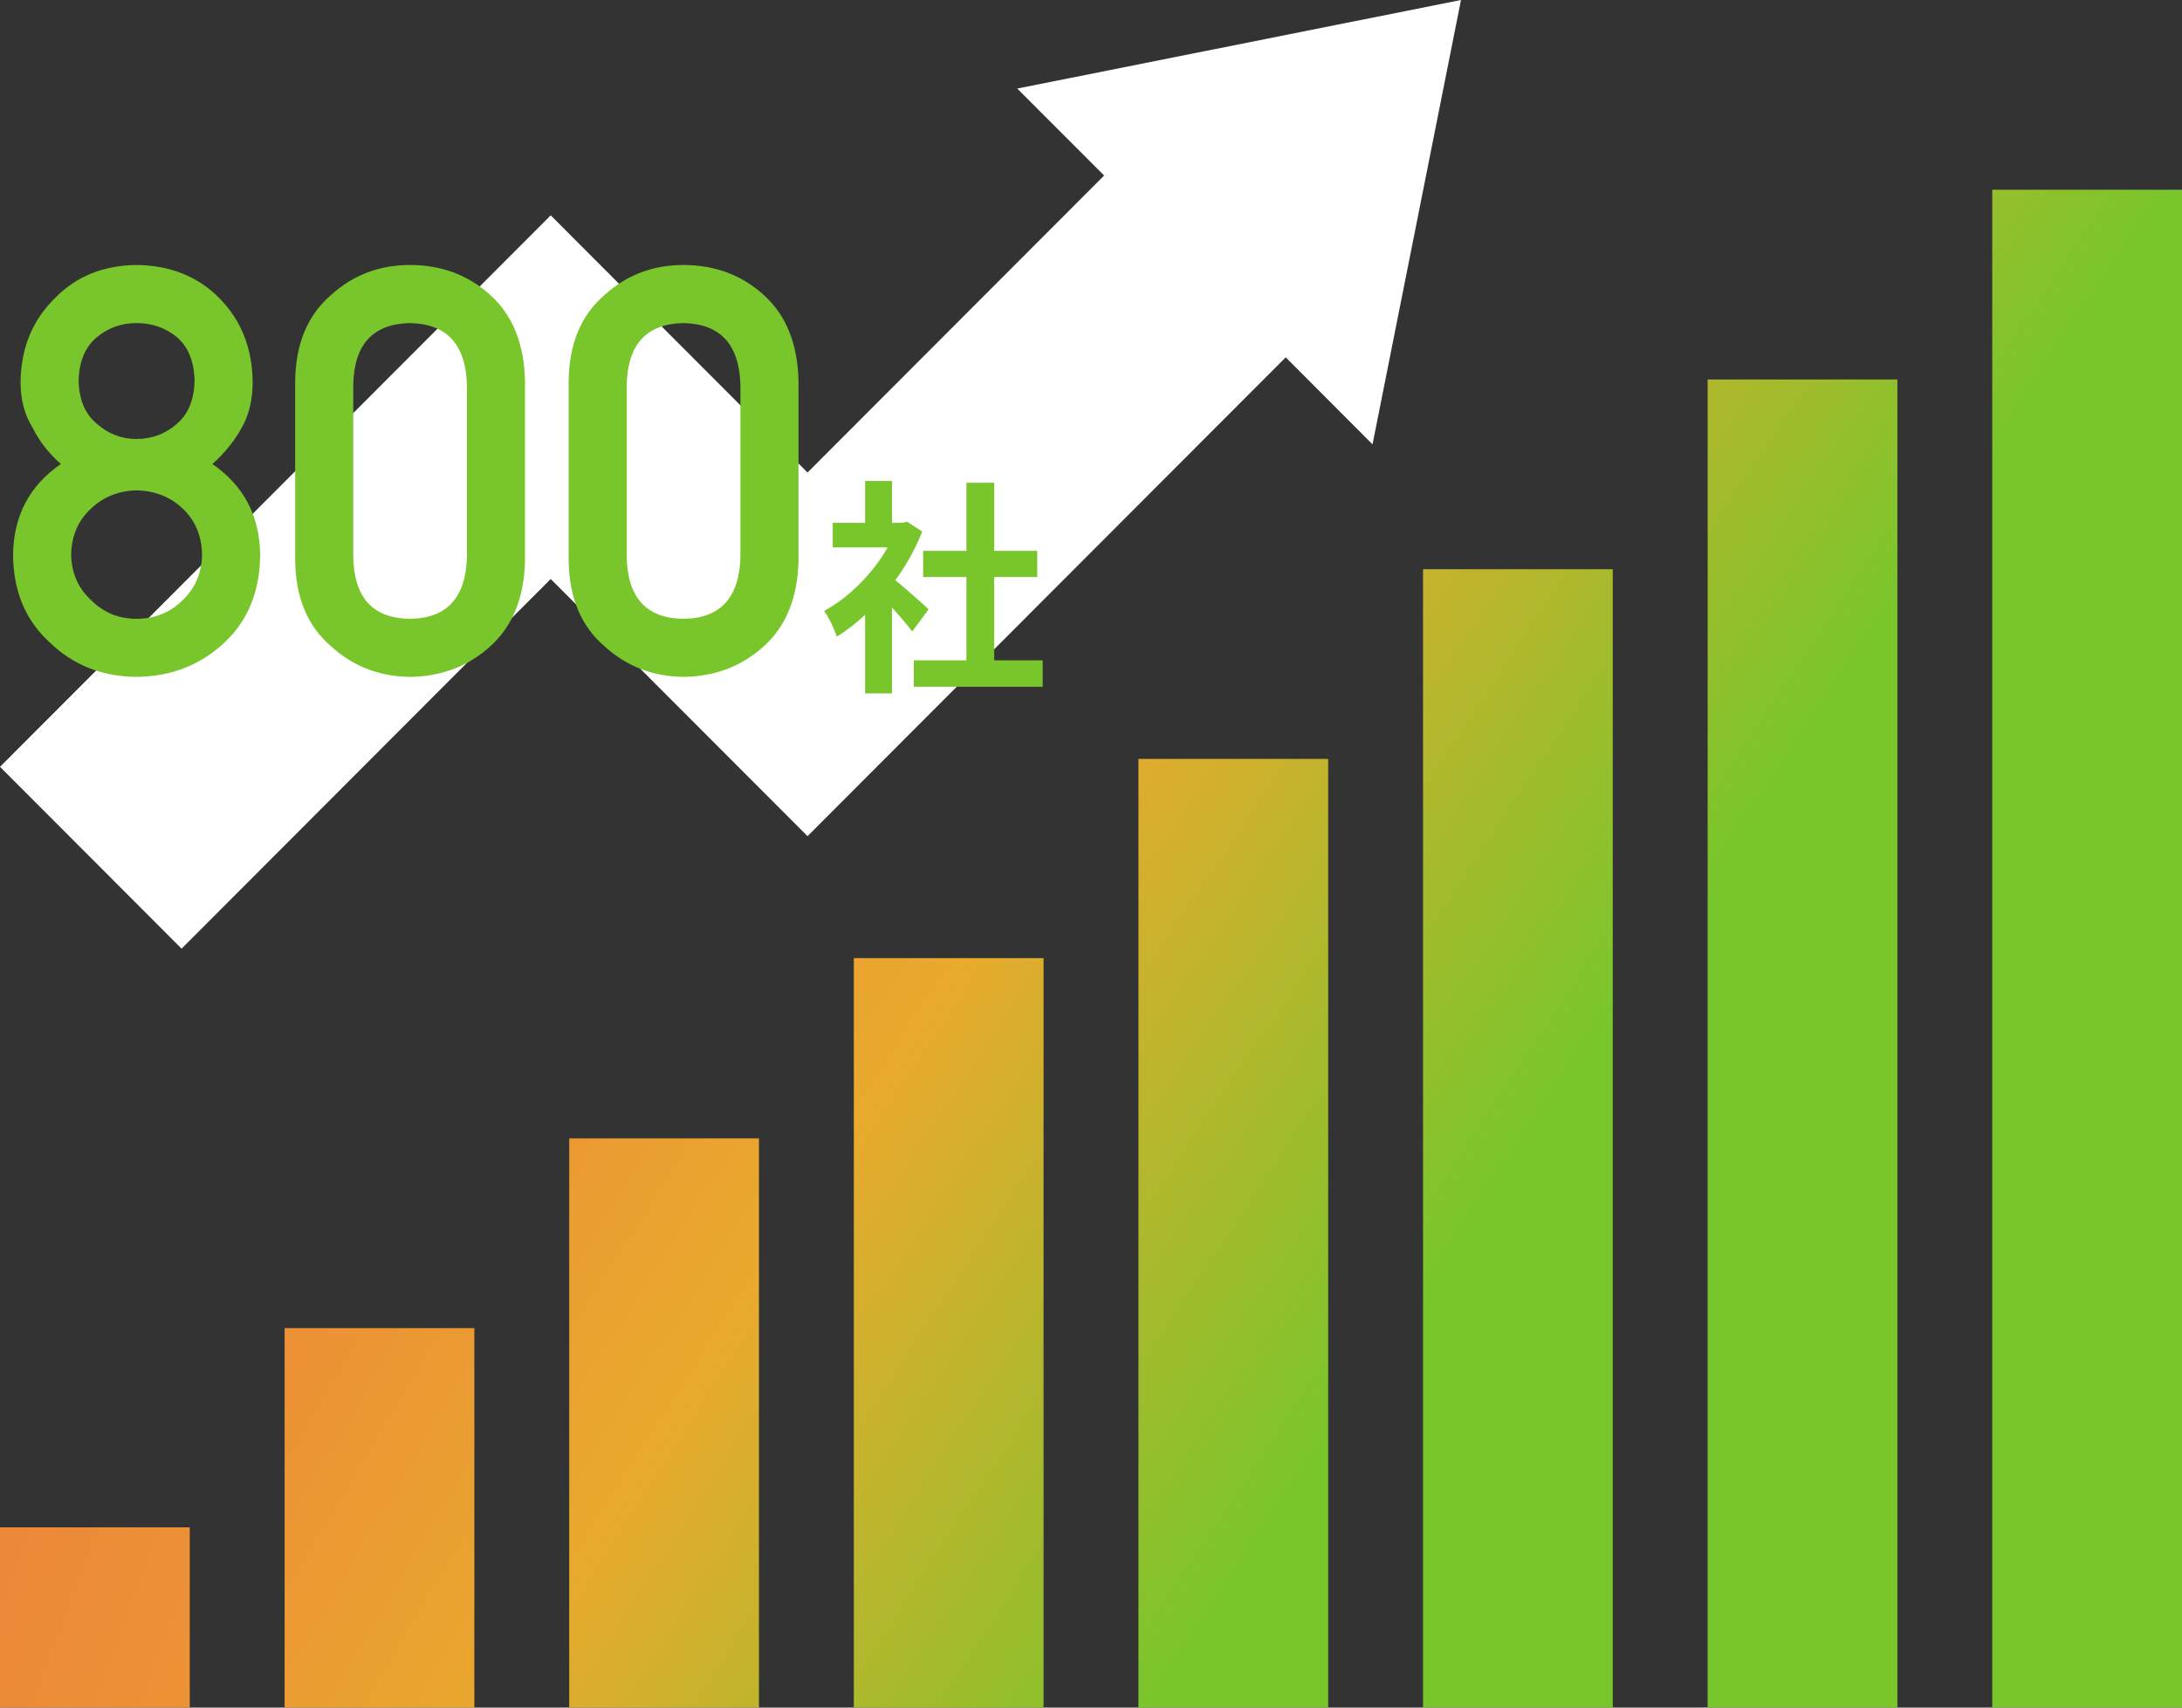
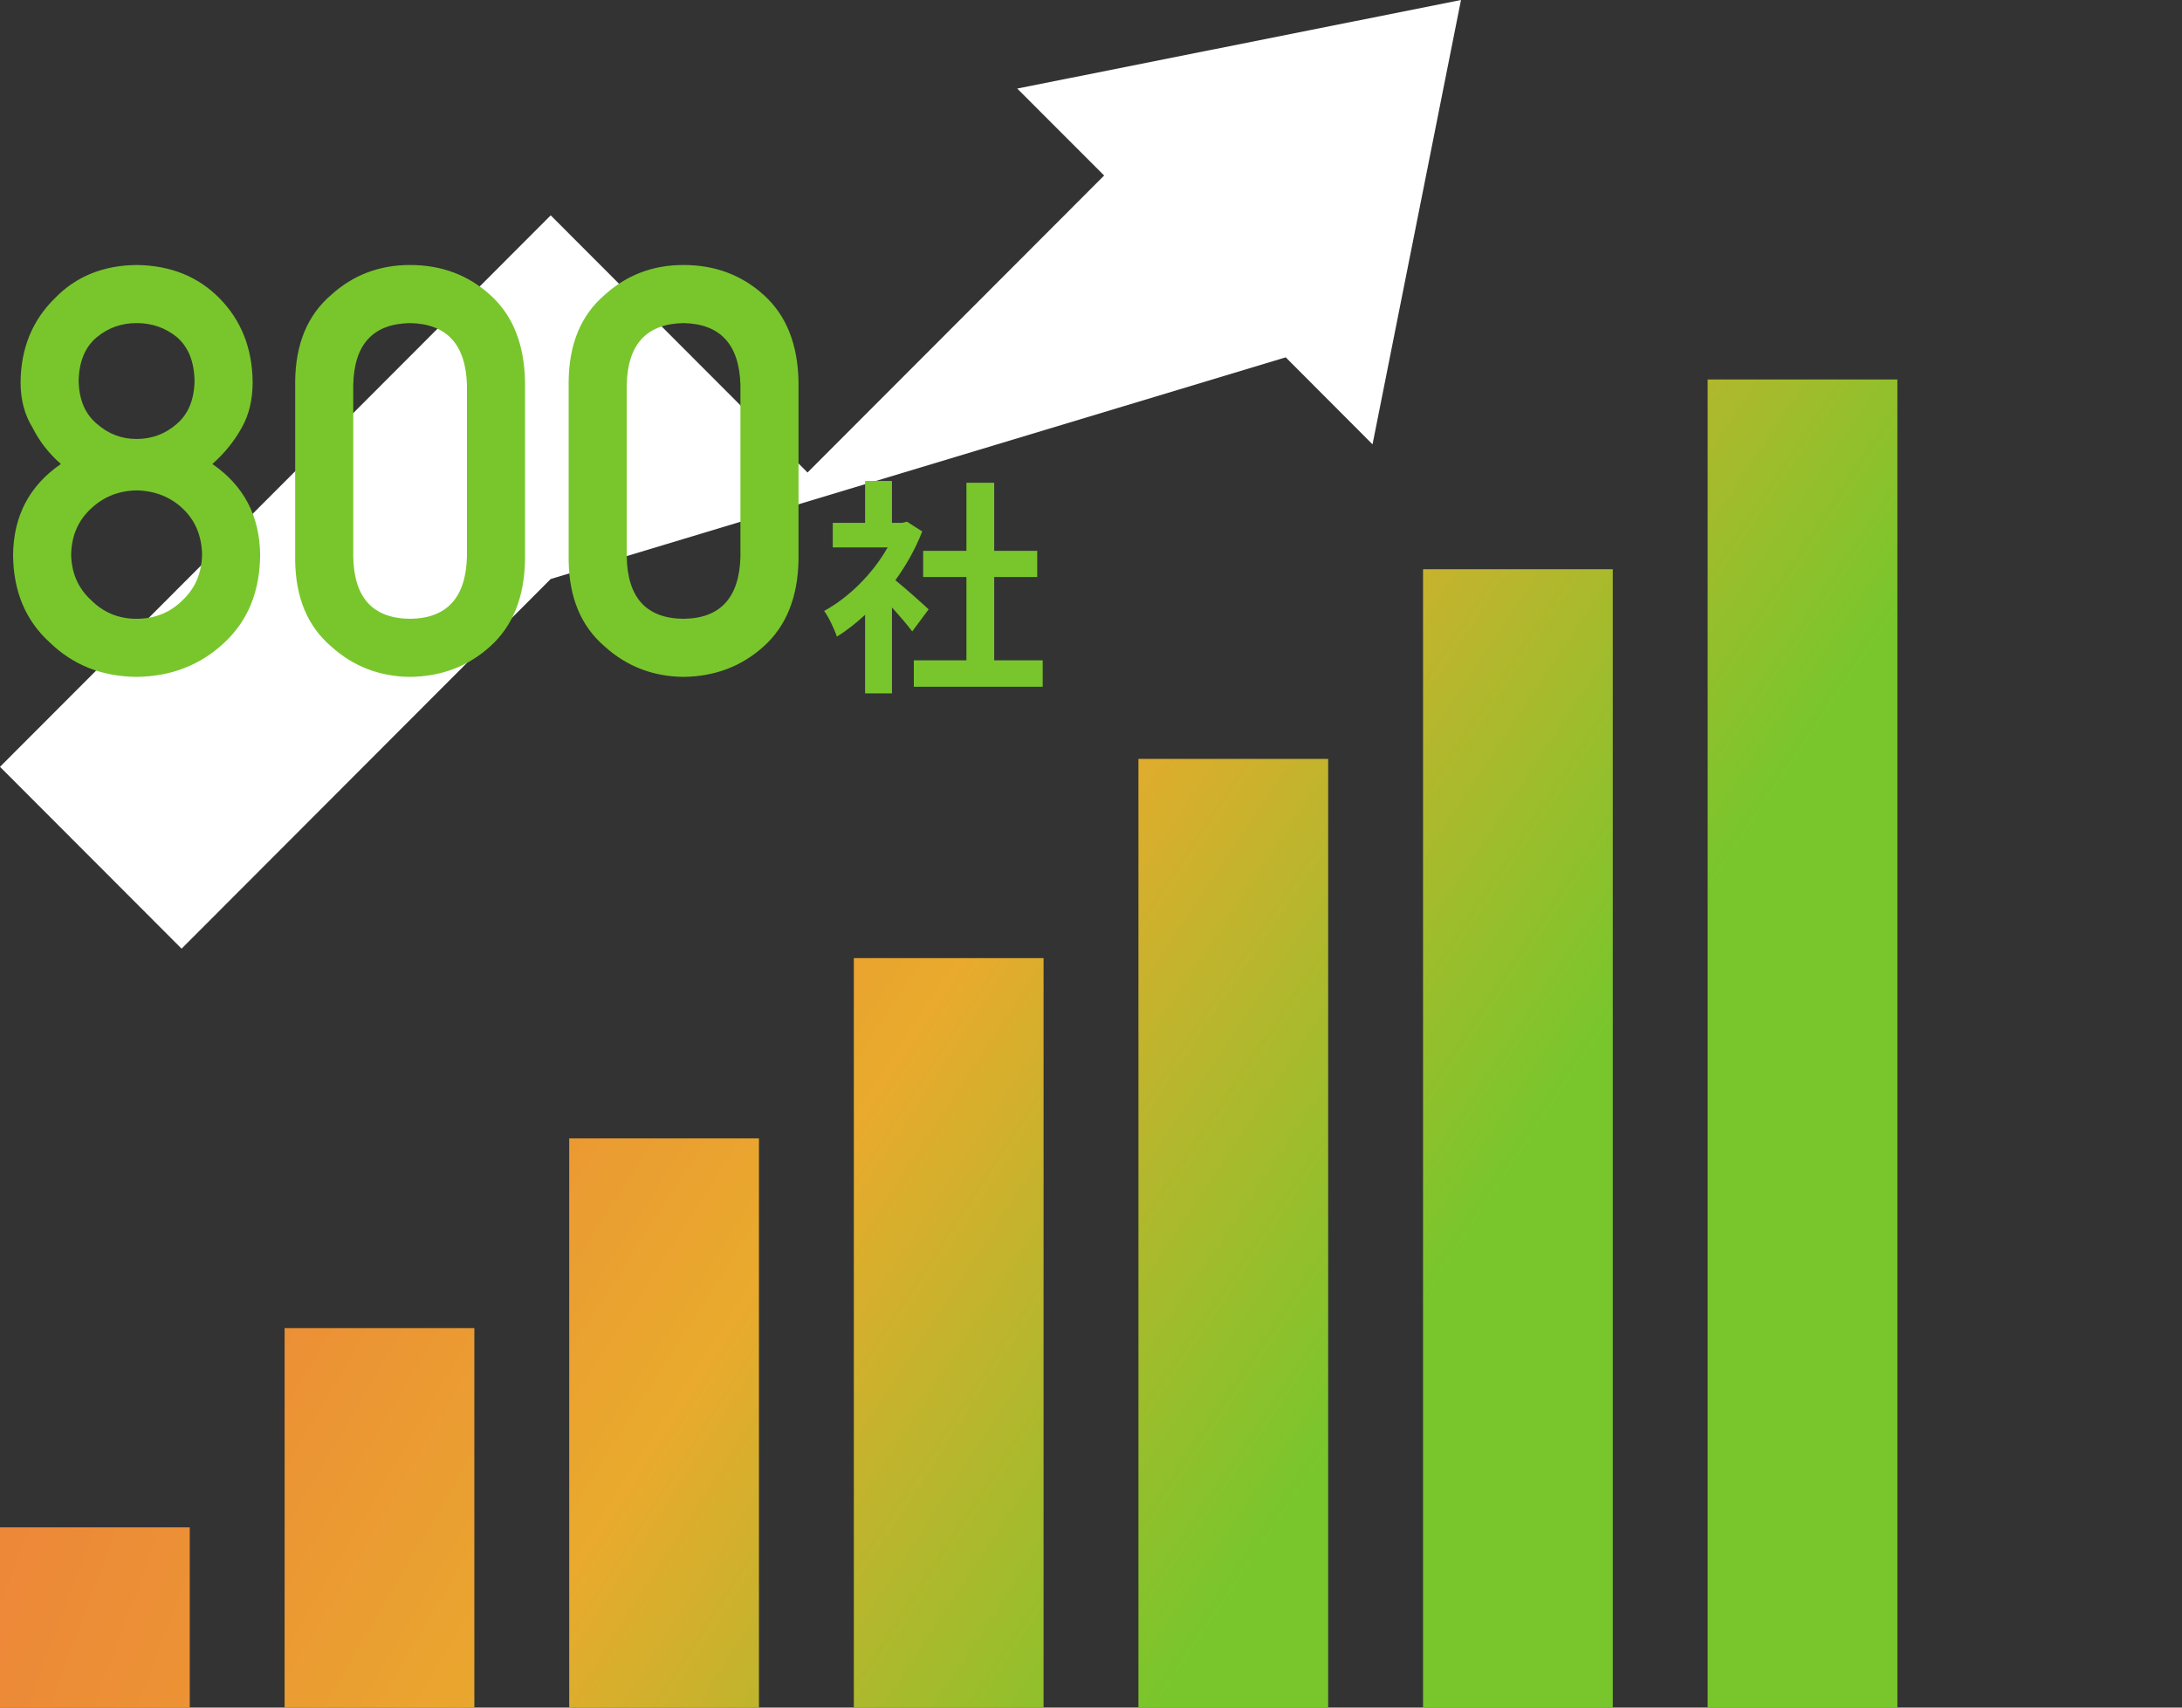
<svg xmlns="http://www.w3.org/2000/svg" width="230" height="180" viewBox="0 0 230 180" fill="none">
  <rect x="0" y="0" width="230" height="180" fill="#333333" stroke="none" />
  <rect y="161" width="20" height="19" fill="url(#paint0_linear_833_8053)" />
  <rect x="30" y="140" width="20" height="40" fill="url(#paint1_linear_833_8053)" />
  <rect x="60" y="120" width="20" height="60" fill="url(#paint2_linear_833_8053)" />
  <rect x="90" y="101" width="20" height="79" fill="url(#paint3_linear_833_8053)" />
  <rect x="120" y="80" width="20" height="100" fill="url(#paint4_linear_833_8053)" />
  <rect x="150" y="60" width="20" height="120" fill="url(#paint5_linear_833_8053)" />
  <rect x="180" y="40" width="20" height="140" fill="url(#paint6_linear_833_8053)" />
-   <rect x="210" y="20" width="20" height="160" fill="url(#paint7_linear_833_8053)" />
-   <path d="M19.14 100L0 80.833L58.05 22.701L85.12 49.809L116.385 18.501L107.225 9.336L154 0L144.676 46.84L135.525 37.667L85.12 88.142L58.05 61.034L19.14 100Z" fill="white" />
+   <path d="M19.14 100L0 80.833L58.05 22.701L85.12 49.809L116.385 18.501L107.225 9.336L154 0L144.676 46.84L135.525 37.667L58.05 61.034L19.14 100Z" fill="white" />
  <path d="M8.291 40.15C8.33 38.119 8.965 36.586 10.195 35.551C11.406 34.555 12.803 34.057 14.385 34.057C16.025 34.057 17.451 34.555 18.662 35.551C19.854 36.586 20.469 38.119 20.508 40.15C20.469 42.123 19.854 43.627 18.662 44.662C17.451 45.736 16.025 46.273 14.385 46.273C12.803 46.273 11.406 45.736 10.195 44.662C8.965 43.627 8.33 42.123 8.291 40.15ZM1.377 58.52C1.416 62.367 2.715 65.443 5.273 67.748C7.715 70.111 10.752 71.312 14.385 71.352C18.037 71.312 21.123 70.111 23.643 67.748C26.123 65.443 27.383 62.367 27.422 58.52C27.383 54.398 25.703 51.195 22.383 48.91C23.652 47.797 24.688 46.518 25.488 45.072C26.25 43.725 26.631 42.123 26.631 40.268C26.592 36.713 25.43 33.773 23.145 31.449C20.879 29.145 17.959 27.973 14.385 27.934C10.869 27.973 7.998 29.145 5.771 31.449C3.408 33.773 2.207 36.713 2.168 40.268C2.168 42.123 2.588 43.725 3.428 45.072C4.15 46.518 5.146 47.797 6.416 48.91C3.096 51.195 1.416 54.398 1.377 58.52ZM7.5 58.461C7.539 56.469 8.242 54.848 9.609 53.598C10.918 52.367 12.51 51.732 14.385 51.693C16.318 51.732 17.939 52.367 19.248 53.598C20.576 54.848 21.26 56.469 21.299 58.461C21.26 60.414 20.576 62.016 19.248 63.266C17.939 64.574 16.318 65.228 14.385 65.228C12.51 65.228 10.918 64.574 9.609 63.266C8.242 62.016 7.539 60.414 7.5 58.461ZM49.219 58.695C49.102 63.012 47.1 65.189 43.213 65.228C39.307 65.189 37.315 63.012 37.236 58.695V40.59C37.315 36.312 39.307 34.135 43.213 34.057C47.1 34.135 49.102 36.312 49.219 40.59V58.695ZM31.113 59.047C31.152 62.973 32.412 66 34.893 68.129C37.217 70.238 39.99 71.312 43.213 71.352C46.533 71.312 49.355 70.238 51.68 68.129C54.043 66 55.264 62.973 55.342 59.047V40.209C55.264 36.264 54.043 33.227 51.68 31.098C49.355 28.988 46.533 27.934 43.213 27.934C39.99 27.934 37.217 28.988 34.893 31.098C32.412 33.227 31.152 36.264 31.113 40.209V59.047ZM78.047 58.695C77.93 63.012 75.928 65.189 72.041 65.228C68.135 65.189 66.143 63.012 66.064 58.695V40.59C66.143 36.312 68.135 34.135 72.041 34.057C75.928 34.135 77.93 36.312 78.047 40.59V58.695ZM59.941 59.047C59.98 62.973 61.24 66 63.721 68.129C66.045 70.238 68.818 71.312 72.041 71.352C75.361 71.312 78.184 70.238 80.508 68.129C82.871 66 84.092 62.973 84.17 59.047V40.209C84.092 36.264 82.871 33.227 80.508 31.098C78.184 28.988 75.361 27.934 72.041 27.934C68.818 27.934 66.045 28.988 63.721 31.098C61.24 33.227 59.98 36.264 59.941 40.209V59.047ZM97.884 64.232C97.38 63.752 95.532 62.096 94.38 61.16C95.532 59.576 96.492 57.848 97.212 56.024L95.604 54.992L95.1 55.112H94.02V50.696H91.188V55.112H87.78V57.704H93.564C92.004 60.464 89.484 62.984 86.868 64.4C87.3 64.952 87.972 66.344 88.212 67.112C89.22 66.488 90.228 65.696 91.188 64.808V73.088H94.02V64.04C94.836 64.928 95.652 65.888 96.156 66.56L97.884 64.232ZM104.796 69.608V60.824H109.332V58.064H104.796V50.888H101.868V58.064H97.308V60.824H101.868V69.608H96.324V72.392H109.908V69.608H104.796Z" fill="#78C62C" />
  <defs>
    <linearGradient id="paint0_linear_833_8053" x1="-30.5" y1="180" x2="146.04" y2="245.756" gradientUnits="userSpaceOnUse">
      <stop stop-color="#EE7D3C" />
      <stop offset="0.516" stop-color="#E9AA2D" />
      <stop offset="1" stop-color="#78C62C" />
    </linearGradient>
    <linearGradient id="paint1_linear_833_8053" x1="-29" y1="180" x2="93.016" y2="251.75" gradientUnits="userSpaceOnUse">
      <stop stop-color="#EE7D3C" />
      <stop offset="0.516" stop-color="#E9AA2D" />
      <stop offset="1" stop-color="#78C62C" />
    </linearGradient>
    <linearGradient id="paint2_linear_833_8053" x1="-30" y1="180" x2="81.856" y2="251.613" gradientUnits="userSpaceOnUse">
      <stop stop-color="#EE7D3C" />
      <stop offset="0.516" stop-color="#E9AA2D" />
      <stop offset="1" stop-color="#78C62C" />
    </linearGradient>
    <linearGradient id="paint3_linear_833_8053" x1="-30" y1="180" x2="78.692" y2="251.087" gradientUnits="userSpaceOnUse">
      <stop stop-color="#EE7D3C" />
      <stop offset="0.516" stop-color="#E9AA2D" />
      <stop offset="1" stop-color="#78C62C" />
    </linearGradient>
    <linearGradient id="paint4_linear_833_8053" x1="-32.5" y1="180" x2="74.486" y2="251.724" gradientUnits="userSpaceOnUse">
      <stop stop-color="#EE7D3C" />
      <stop offset="0.516" stop-color="#E9AA2D" />
      <stop offset="1" stop-color="#78C62C" />
    </linearGradient>
    <linearGradient id="paint5_linear_833_8053" x1="-31" y1="180" x2="75.472" y2="250.702" gradientUnits="userSpaceOnUse">
      <stop stop-color="#EE7D3C" />
      <stop offset="0.516" stop-color="#E9AA2D" />
      <stop offset="1" stop-color="#78C62C" />
    </linearGradient>
    <linearGradient id="paint6_linear_833_8053" x1="-30" y1="180" x2="75.34" y2="250.816" gradientUnits="userSpaceOnUse">
      <stop stop-color="#EE7D3C" />
      <stop offset="0.516" stop-color="#E9AA2D" />
      <stop offset="1" stop-color="#78C62C" />
    </linearGradient>
    <linearGradient id="paint7_linear_833_8053" x1="-32" y1="180" x2="74.108" y2="251.464" gradientUnits="userSpaceOnUse">
      <stop stop-color="#EE7D3C" />
      <stop offset="0.516" stop-color="#E9AA2D" />
      <stop offset="1" stop-color="#78C62C" />
    </linearGradient>
  </defs>
</svg>